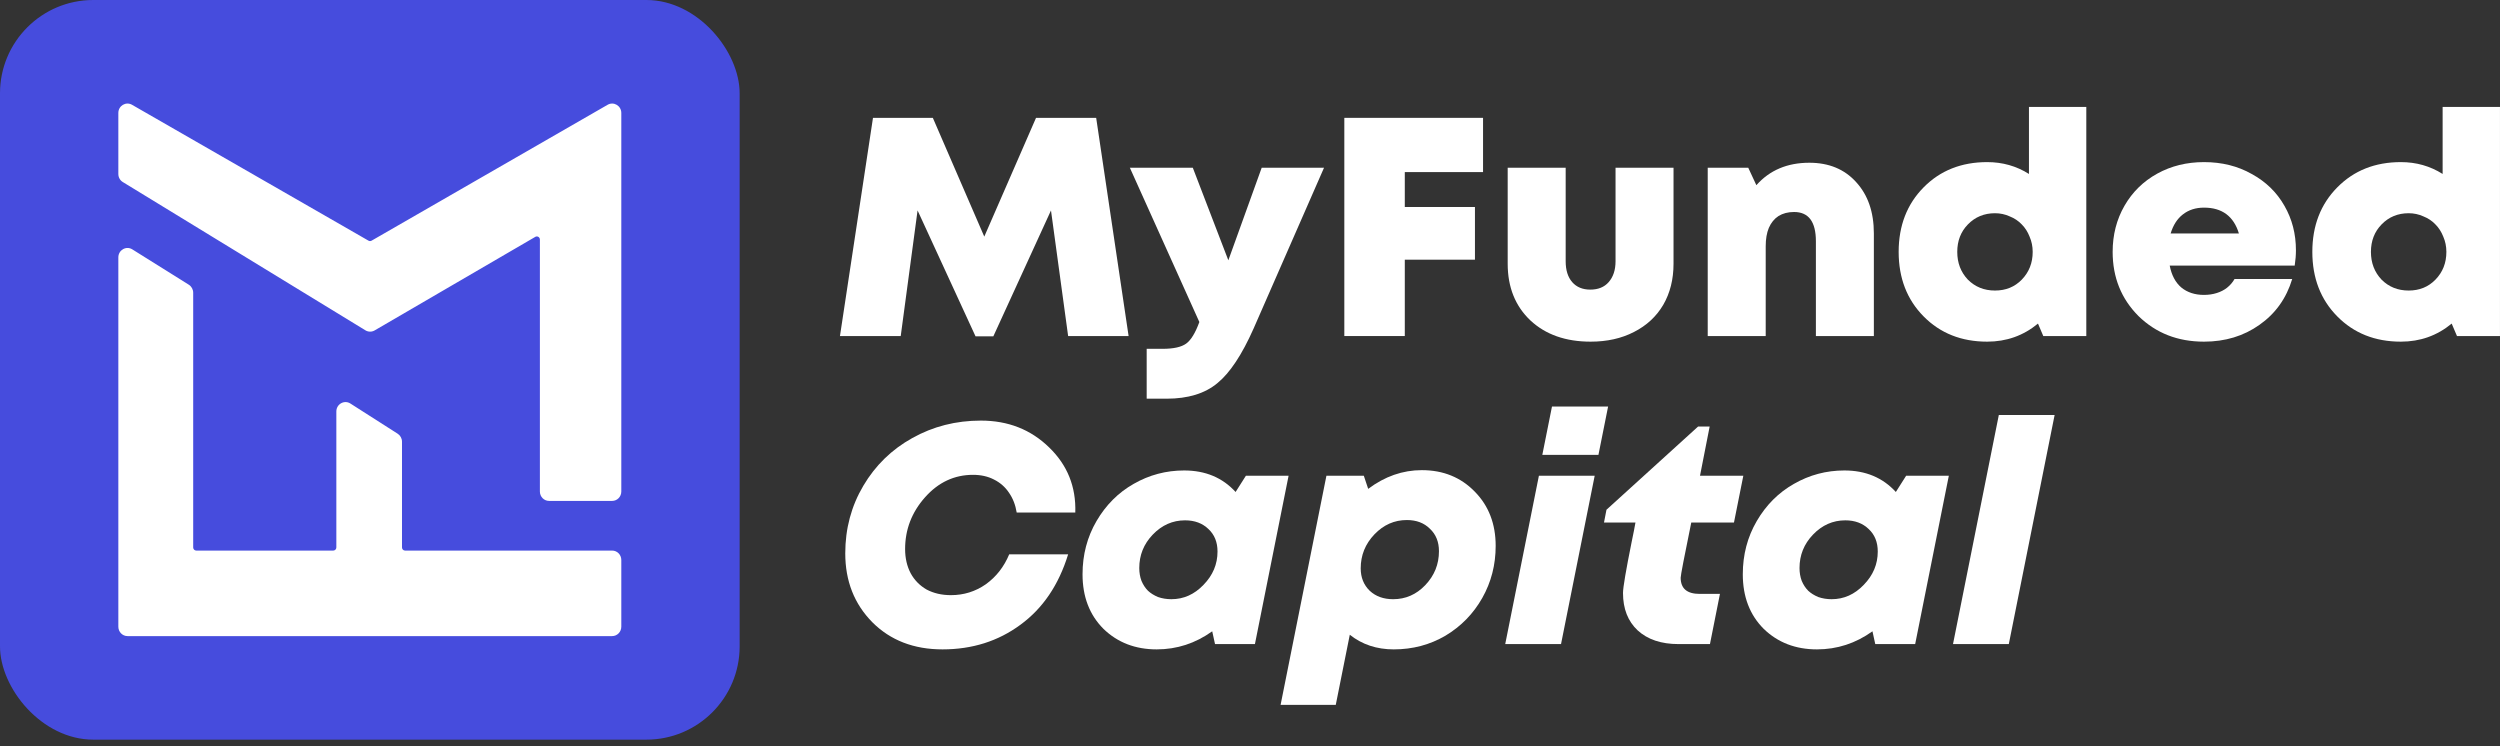
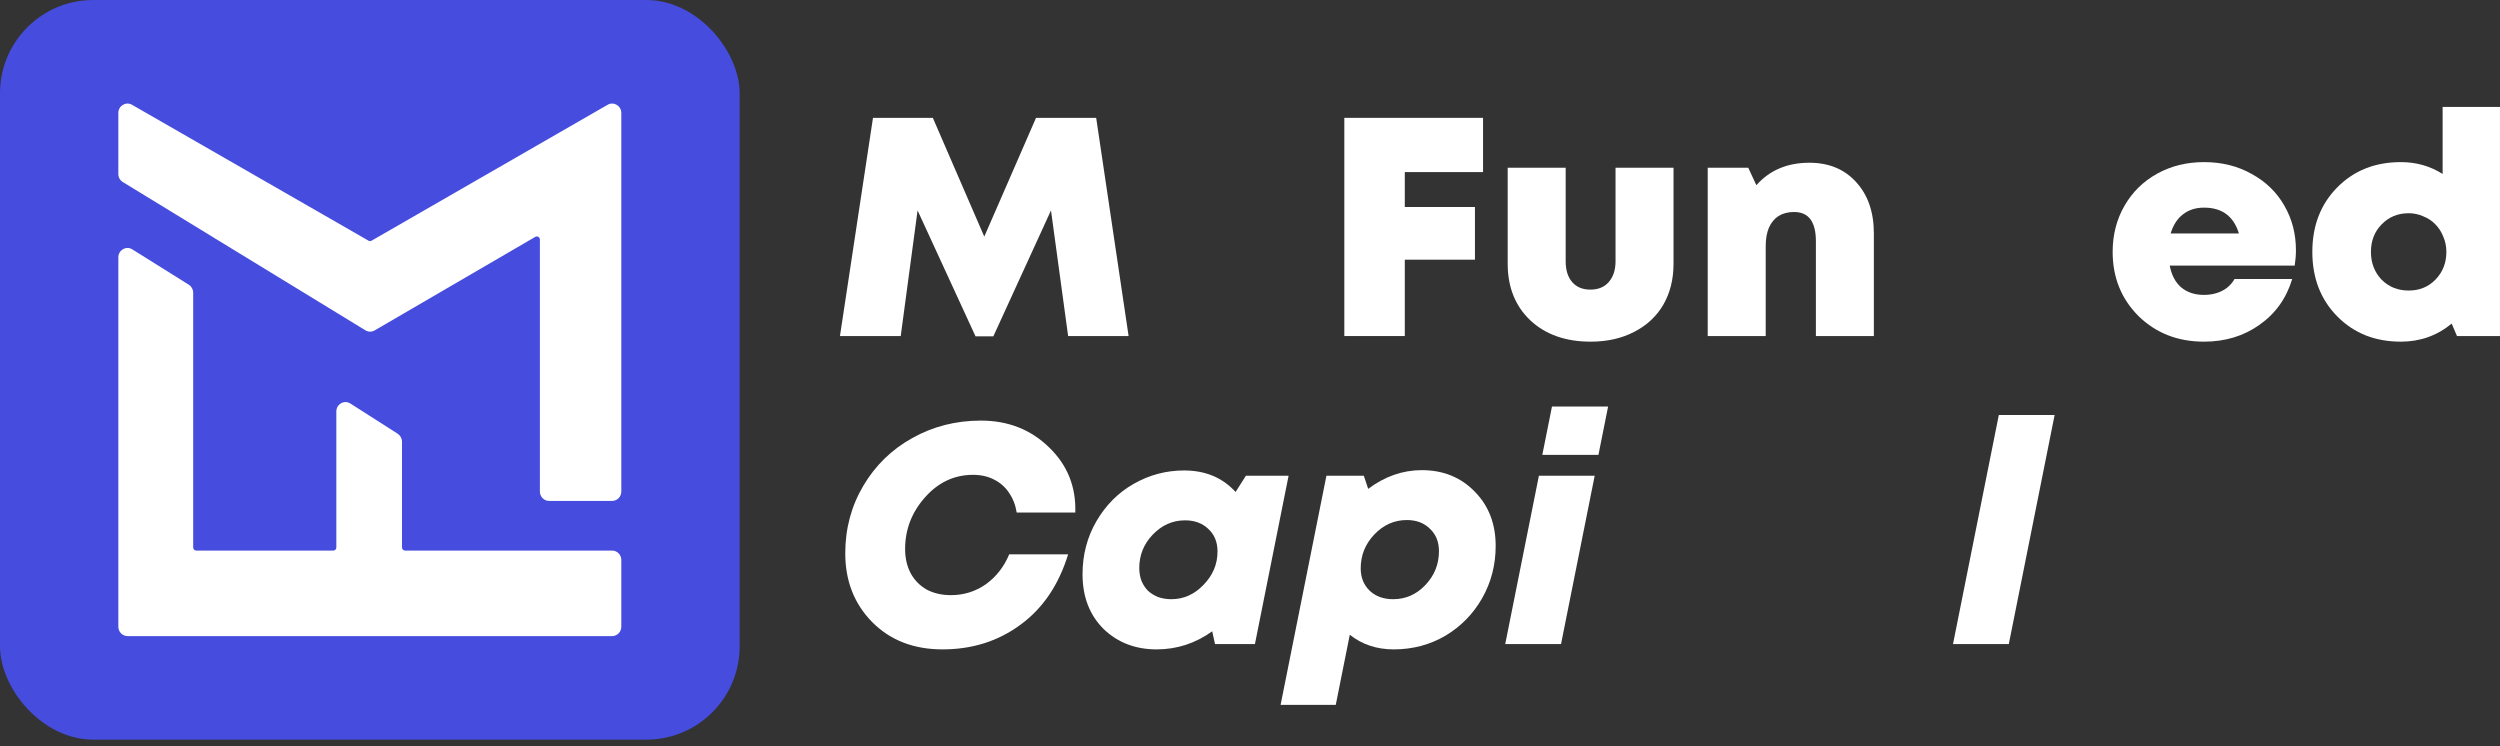
<svg xmlns="http://www.w3.org/2000/svg" width="134" height="40" viewBox="0 0 134 40" fill="none">
  <rect x="0" y="0" width="134" height="40" fill="#333333" stroke="none" />
  <rect width="39.645" height="39.645" rx="5" fill="#464CDD" />
  <path d="M130.925 5.732H133.999V18.012H131.694L131.41 17.344C130.63 17.99 129.722 18.313 128.686 18.313C127.305 18.313 126.169 17.862 125.278 16.959C124.387 16.057 123.941 14.904 123.941 13.501C123.941 12.098 124.387 10.945 125.278 10.043C126.169 9.14 127.305 8.689 128.686 8.689C129.511 8.689 130.257 8.901 130.925 9.324V5.732ZM127.651 14.988C128.04 15.378 128.525 15.573 129.104 15.573C129.683 15.573 130.162 15.378 130.541 14.988C130.931 14.587 131.126 14.091 131.126 13.501C131.126 13.211 131.07 12.938 130.959 12.682C130.858 12.426 130.719 12.209 130.541 12.031C130.363 11.841 130.146 11.697 129.889 11.596C129.644 11.485 129.383 11.429 129.104 11.429C128.525 11.429 128.04 11.63 127.651 12.031C127.272 12.421 127.082 12.911 127.082 13.501C127.082 14.091 127.272 14.587 127.651 14.988Z" fill="white" />
  <path d="M123.062 13.418C123.062 13.674 123.04 13.947 122.996 14.236H116.296C116.396 14.748 116.602 15.138 116.914 15.406C117.237 15.673 117.644 15.807 118.134 15.807C118.379 15.807 118.607 15.773 118.819 15.706C119.03 15.64 119.214 15.545 119.37 15.422C119.537 15.289 119.671 15.133 119.771 14.955H122.862C122.55 15.991 121.965 16.809 121.108 17.411C120.261 18.012 119.27 18.313 118.134 18.313C116.73 18.313 115.561 17.856 114.625 16.943C113.701 16.018 113.238 14.871 113.238 13.501C113.238 12.588 113.45 11.763 113.873 11.028C114.296 10.293 114.881 9.72 115.627 9.307C116.374 8.895 117.209 8.689 118.134 8.689C119.092 8.689 119.944 8.901 120.69 9.324C121.447 9.736 122.032 10.304 122.444 11.028C122.856 11.741 123.062 12.537 123.062 13.418ZM118.134 11.129C117.688 11.129 117.309 11.251 116.998 11.496C116.697 11.73 116.48 12.07 116.346 12.515H120.005C119.726 11.591 119.103 11.129 118.134 11.129Z" fill="white" />
-   <path d="M108.752 5.732H111.826V18.012H109.52L109.236 17.344C108.457 17.99 107.549 18.313 106.513 18.313C105.132 18.313 103.996 17.862 103.105 16.959C102.214 16.057 101.768 14.904 101.768 13.501C101.768 12.098 102.214 10.945 103.105 10.043C103.996 9.14 105.132 8.689 106.513 8.689C107.337 8.689 108.084 8.901 108.752 9.324V5.732ZM105.477 14.988C105.867 15.378 106.352 15.573 106.931 15.573C107.51 15.573 107.989 15.378 108.368 14.988C108.757 14.587 108.952 14.091 108.952 13.501C108.952 13.211 108.897 12.938 108.785 12.682C108.685 12.426 108.546 12.209 108.368 12.031C108.189 11.841 107.972 11.697 107.716 11.596C107.471 11.485 107.209 11.429 106.931 11.429C106.352 11.429 105.867 11.63 105.477 12.031C105.098 12.421 104.909 12.911 104.909 13.501C104.909 14.091 105.098 14.587 105.477 14.988Z" fill="white" />
  <path d="M96.981 8.723C98.028 8.723 98.863 9.068 99.487 9.759C100.122 10.449 100.439 11.368 100.439 12.515V18.012H97.332V12.933C97.332 11.886 96.942 11.363 96.162 11.363C95.839 11.363 95.561 11.435 95.327 11.58C95.104 11.725 94.931 11.936 94.809 12.215C94.698 12.482 94.642 12.81 94.642 13.2V18.012H91.534V8.99H93.706L94.141 9.926C94.853 9.124 95.8 8.723 96.981 8.723Z" fill="white" />
  <path d="M85.256 18.313C83.92 18.313 82.845 17.934 82.032 17.177C81.219 16.408 80.812 15.395 80.812 14.136V8.99H83.92V14.002C83.92 14.481 84.037 14.854 84.27 15.122C84.504 15.389 84.827 15.523 85.24 15.523C85.663 15.523 85.991 15.389 86.225 15.122C86.47 14.843 86.593 14.47 86.593 14.002V8.99H89.701V14.136C89.701 14.971 89.517 15.707 89.149 16.341C88.782 16.965 88.258 17.45 87.579 17.795C86.91 18.14 86.136 18.313 85.256 18.313Z" fill="white" />
  <path d="M79.491 9.224H75.297V11.095H79.057V13.919H75.297V18.012H72.056V6.317H79.491V9.224Z" fill="white" />
-   <path d="M67.627 8.99H70.968L67.192 17.611C66.569 19.015 65.923 19.989 65.254 20.535C64.586 21.092 63.678 21.37 62.531 21.37H61.462V18.697H62.314C62.904 18.697 63.328 18.602 63.584 18.413C63.84 18.224 64.074 17.84 64.285 17.26L60.56 8.99H63.934L65.839 13.952L67.627 8.99Z" fill="white" />
  <path d="M60.493 18.012H57.252L56.333 11.279L53.242 18.029H52.289L49.182 11.279L48.279 18.012H45.022L46.792 6.317H50L52.757 12.682L55.531 6.317H58.755L60.493 18.012Z" fill="white" />
  <path d="M104.681 34.523L107.137 22.243H110.128L107.672 34.523H104.681Z" fill="white" />
-   <path d="M102.168 25.501H104.457L102.653 34.523H100.514L100.364 33.838C99.462 34.484 98.47 34.807 97.39 34.807C96.243 34.807 95.29 34.44 94.533 33.705C93.787 32.958 93.414 31.984 93.414 30.781C93.414 29.734 93.664 28.781 94.165 27.924C94.667 27.066 95.329 26.403 96.154 25.936C96.989 25.456 97.891 25.217 98.86 25.217C99.996 25.217 100.915 25.601 101.617 26.37L102.168 25.501ZM98.175 32.117C98.832 32.117 99.406 31.861 99.896 31.349C100.397 30.836 100.648 30.241 100.648 29.561C100.648 29.06 100.486 28.659 100.163 28.358C99.84 28.046 99.423 27.89 98.91 27.89C98.242 27.89 97.663 28.146 97.173 28.659C96.694 29.16 96.454 29.756 96.454 30.447C96.454 30.692 96.493 30.92 96.571 31.131C96.66 31.343 96.777 31.521 96.922 31.666C97.067 31.8 97.245 31.911 97.457 32C97.68 32.078 97.919 32.117 98.175 32.117Z" fill="white" />
-   <path d="M92.941 28.007H90.652C90.273 29.856 90.084 30.842 90.084 30.965C90.084 31.544 90.423 31.833 91.103 31.833H92.189L91.654 34.523H89.967C89.042 34.523 88.313 34.278 87.778 33.788C87.255 33.298 86.993 32.63 86.993 31.783C86.993 31.494 87.149 30.575 87.461 29.026C87.55 28.603 87.617 28.264 87.661 28.007H85.974L86.107 27.322L91.019 22.861H91.638L91.12 25.501H93.442L92.941 28.007Z" fill="white" />
  <path d="M82.668 24.382L83.186 21.792H86.194L85.676 24.382H82.668ZM80.68 34.523L82.485 25.501H85.475L83.671 34.523H80.68Z" fill="white" />
  <path d="M76.209 25.2C77.356 25.2 78.303 25.585 79.049 26.353C79.795 27.111 80.168 28.08 80.168 29.26C80.168 30.274 79.929 31.204 79.45 32.051C78.971 32.897 78.314 33.571 77.478 34.072C76.643 34.562 75.719 34.807 74.705 34.807C73.792 34.807 73.006 34.546 72.349 34.022L71.597 37.781H68.64L71.096 25.501H73.101L73.335 26.203C74.226 25.535 75.184 25.2 76.209 25.2ZM74.672 32.117C75.34 32.117 75.913 31.867 76.392 31.366C76.883 30.853 77.128 30.246 77.128 29.544C77.128 29.043 76.966 28.642 76.643 28.341C76.331 28.03 75.919 27.874 75.407 27.874C74.738 27.874 74.159 28.13 73.669 28.642C73.179 29.155 72.934 29.762 72.934 30.463C72.934 30.953 73.096 31.354 73.418 31.666C73.742 31.967 74.159 32.117 74.672 32.117Z" fill="white" />
  <path d="M66.779 25.501H69.068L67.264 34.523H65.125L64.975 33.838C64.073 34.484 63.081 34.807 62.001 34.807C60.854 34.807 59.901 34.44 59.144 33.705C58.398 32.958 58.024 31.984 58.024 30.781C58.024 29.734 58.275 28.781 58.776 27.924C59.278 27.066 59.94 26.403 60.764 25.936C61.6 25.456 62.502 25.217 63.471 25.217C64.607 25.217 65.526 25.601 66.228 26.37L66.779 25.501ZM62.786 32.117C63.443 32.117 64.017 31.861 64.507 31.349C65.008 30.836 65.259 30.241 65.259 29.561C65.259 29.06 65.097 28.659 64.774 28.358C64.451 28.046 64.034 27.89 63.521 27.89C62.853 27.89 62.274 28.146 61.784 28.659C61.305 29.16 61.065 29.756 61.065 30.447C61.065 30.692 61.104 30.92 61.182 31.131C61.271 31.343 61.388 31.521 61.533 31.666C61.678 31.8 61.856 31.911 62.068 32C62.29 32.078 62.53 32.117 62.786 32.117Z" fill="white" />
  <path d="M50.518 34.807C48.981 34.807 47.728 34.323 46.759 33.354C45.79 32.374 45.306 31.143 45.306 29.661C45.306 28.336 45.629 27.127 46.275 26.036C46.921 24.944 47.795 24.092 48.898 23.48C50.012 22.856 51.237 22.544 52.574 22.544C54.033 22.544 55.252 23.023 56.233 23.981C57.213 24.928 57.681 26.091 57.636 27.473H54.495C54.428 27.061 54.289 26.704 54.077 26.403C53.877 26.103 53.609 25.869 53.275 25.702C52.952 25.535 52.579 25.451 52.156 25.451C51.153 25.451 50.296 25.852 49.583 26.654C48.87 27.456 48.514 28.381 48.514 29.427C48.514 29.918 48.614 30.352 48.814 30.731C49.015 31.098 49.299 31.388 49.666 31.599C50.045 31.8 50.48 31.9 50.97 31.9C51.66 31.9 52.284 31.705 52.841 31.316C53.398 30.915 53.815 30.38 54.094 29.712H57.252C56.75 31.349 55.898 32.608 54.695 33.487C53.504 34.367 52.111 34.807 50.518 34.807Z" fill="white" />
  <path fill-rule="evenodd" clip-rule="evenodd" d="M7.076 5.616C6.748 5.427 6.343 5.669 6.343 6.054V9.326C6.343 9.504 6.434 9.668 6.583 9.758L19.586 17.705C19.738 17.798 19.928 17.8 20.082 17.71L28.693 12.695C28.802 12.632 28.938 12.712 28.938 12.841V26.346C28.938 26.624 29.159 26.849 29.43 26.849H32.81C33.082 26.849 33.302 26.624 33.302 26.346V6.055C33.302 5.67 32.897 5.427 32.569 5.616L19.915 12.901C19.865 12.929 19.804 12.929 19.754 12.901L7.076 5.616ZM7.092 13.366C6.764 13.161 6.343 13.402 6.343 13.795V33.592C6.343 33.869 6.564 34.095 6.835 34.095H32.81C33.082 34.095 33.302 33.869 33.302 33.592V30.014C33.302 29.736 33.082 29.511 32.81 29.511H21.711C21.62 29.511 21.547 29.436 21.547 29.343V23.675C21.547 23.501 21.459 23.34 21.316 23.248L18.78 21.628C18.453 21.419 18.028 21.66 18.028 22.055V29.343C18.028 29.436 17.954 29.511 17.864 29.511H10.519C10.428 29.511 10.355 29.436 10.355 29.343V15.69C10.355 15.515 10.266 15.353 10.12 15.261L7.092 13.366Z" fill="white" />
</svg>